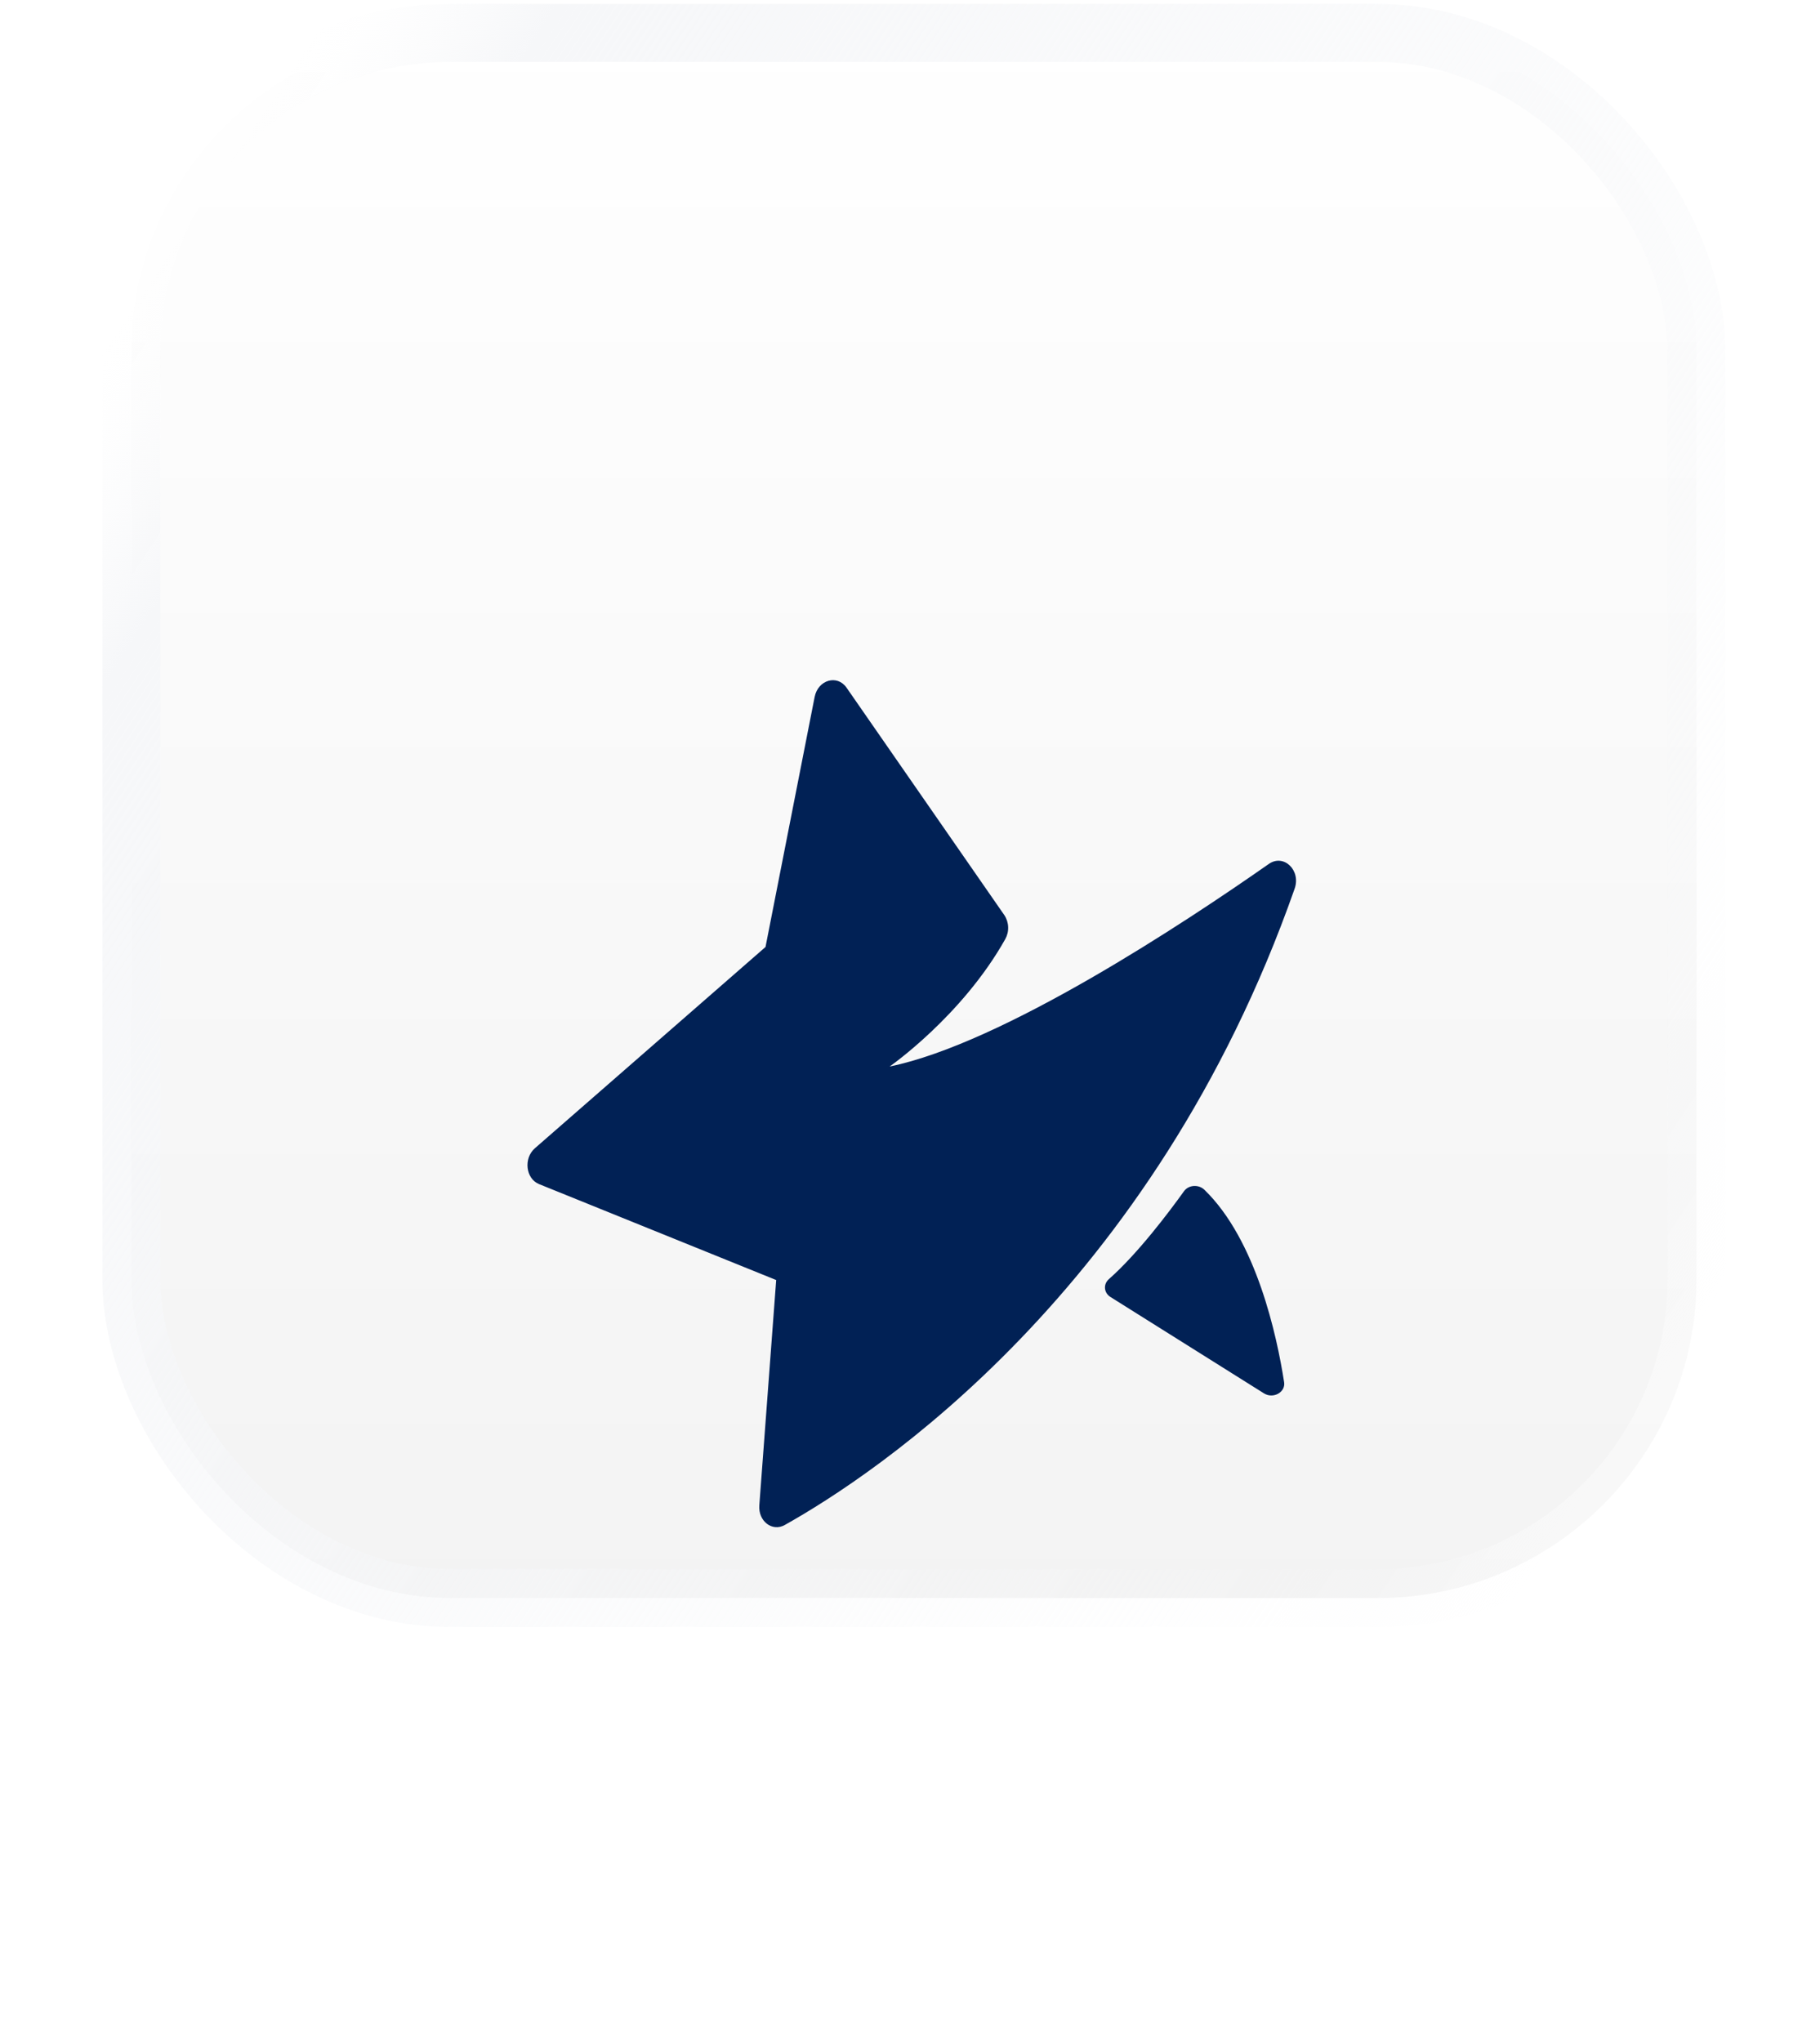
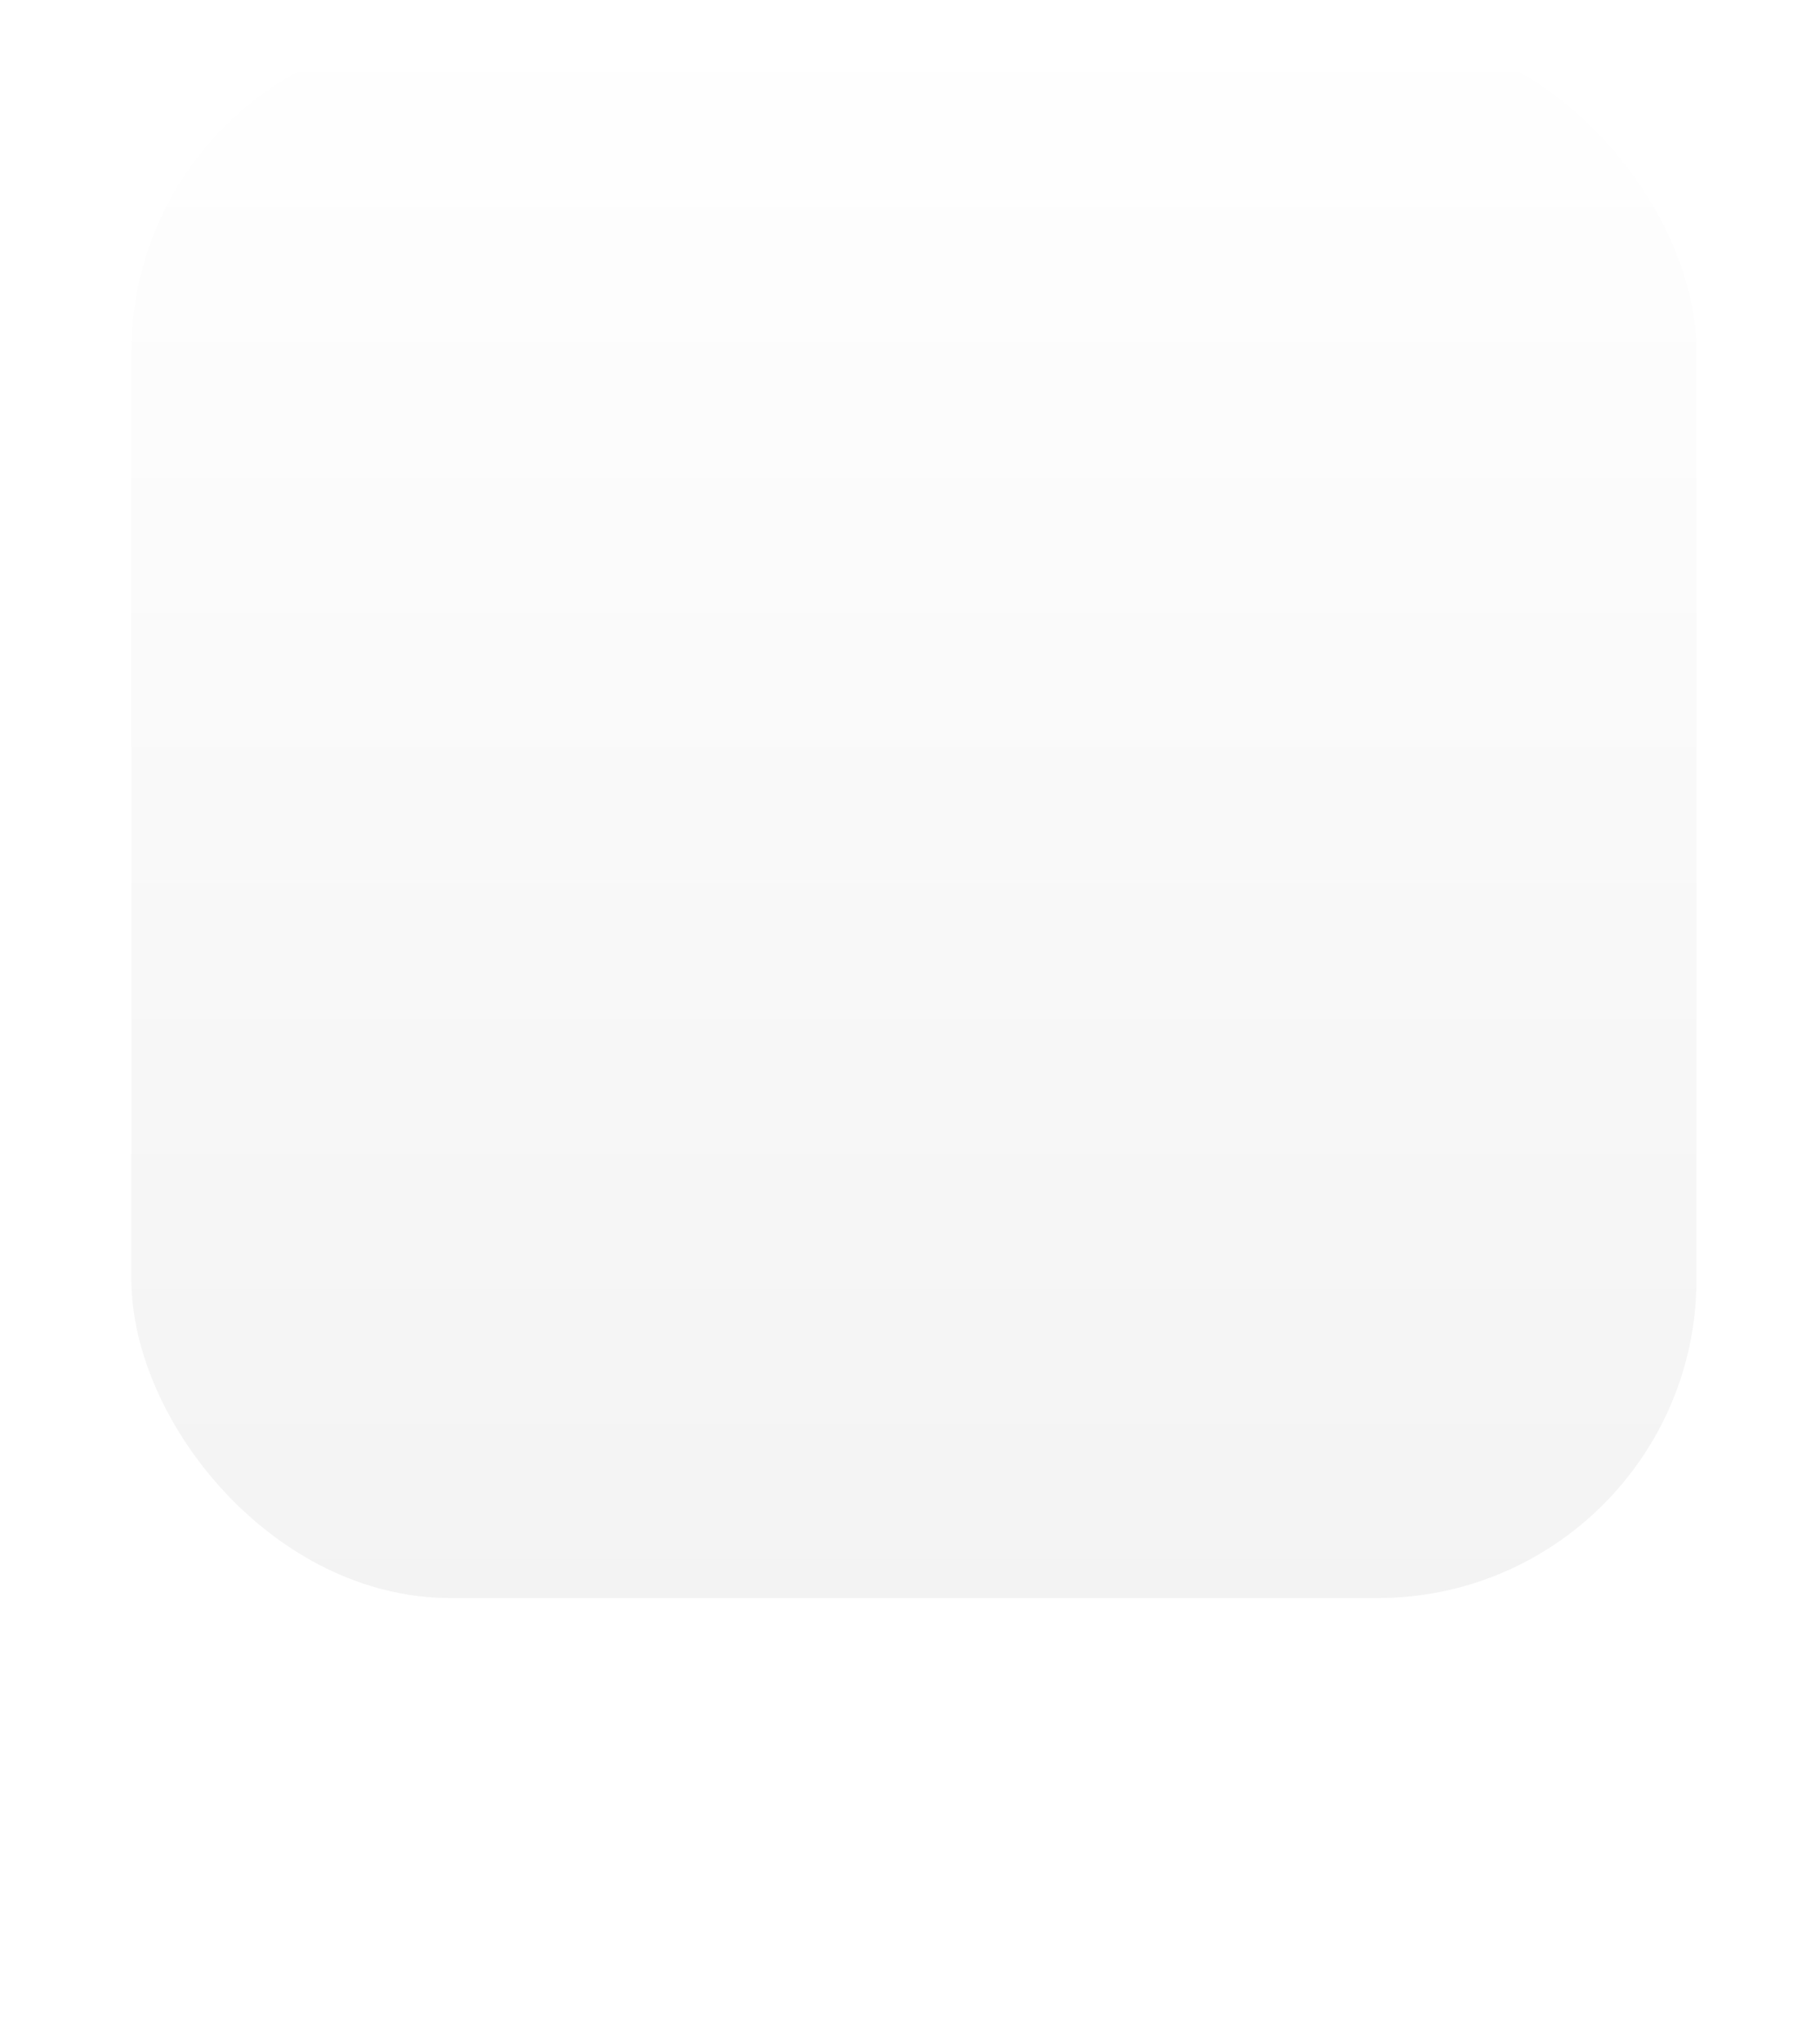
<svg xmlns="http://www.w3.org/2000/svg" width="82" height="92" viewBox="0 0 82 92" fill="none">
  <rect x="5.919" y="1.484" width="70.517" height="70.517" rx="14.365" fill="url(#paint0_linear_5464_1501)" />
-   <rect x="5.919" y="1.484" width="70.517" height="70.517" rx="14.365" stroke="url(#paint1_linear_5464_1501)" stroke-width="2.612" />
  <g filter="url(#filter0_d_5464_1501)">
-     <path fill-rule="evenodd" clip-rule="evenodd" d="M34.971 44.614L34.211 54.765C34.157 55.479 34.792 55.969 35.358 55.651C39.374 53.402 51.953 45.14 58.33 26.981C58.622 26.148 57.836 25.397 57.166 25.867C53.4 28.505 45.169 33.955 40.082 34.994C40.082 34.994 43.34 32.73 45.289 29.259C45.383 29.092 45.429 28.903 45.422 28.712C45.416 28.52 45.357 28.335 45.252 28.175L38.142 17.926C37.72 17.319 36.855 17.571 36.703 18.345L34.49 29.608L24.1 38.676C23.579 39.13 23.686 40.049 24.287 40.292L34.971 44.614ZM53.344 40.613C52.686 41.531 51.268 43.42 49.96 44.574C49.699 44.805 49.733 45.191 50.033 45.379L56.948 49.72C57.364 49.981 57.926 49.671 57.856 49.218C57.534 47.144 56.608 42.819 54.265 40.548C54.004 40.296 53.553 40.322 53.344 40.613Z" fill="#012155" />
-   </g>
+     </g>
  <defs>
    <filter id="filter0_d_5464_1501" x="0.913" y="7.794" width="80.333" height="83.868" filterUnits="userSpaceOnUse" color-interpolation-filters="sRGB">
      <feFlood flood-opacity="0" result="BackgroundImageFix" />
      <feColorMatrix in="SourceAlpha" type="matrix" values="0 0 0 0 0 0 0 0 0 0 0 0 0 0 0 0 0 0 127 0" result="hardAlpha" />
      <feOffset dy="13.059" />
      <feGaussianBlur stdDeviation="11.426" />
      <feComposite in2="hardAlpha" operator="out" />
      <feColorMatrix type="matrix" values="0 0 0 0 0.2 0 0 0 0 0.518 0 0 0 0 1 0 0 0 0.2 0" />
      <feBlend mode="normal" in2="BackgroundImageFix" result="effect1_dropShadow_5464_1501" />
      <feBlend mode="normal" in="SourceGraphic" in2="effect1_dropShadow_5464_1501" result="shape" />
    </filter>
    <linearGradient id="paint0_linear_5464_1501" x1="41.178" y1="0.178" x2="41.178" y2="73.307" gradientUnits="userSpaceOnUse">
      <stop stop-color="white" />
      <stop offset="1" stop-color="#F3F3F3" />
    </linearGradient>
    <linearGradient id="paint1_linear_5464_1501" x1="26.16" y1="-16.472" x2="96.15" y2="30.186" gradientUnits="userSpaceOnUse">
      <stop stop-color="white" stop-opacity="0.4" />
      <stop offset="0.1" stop-color="#F6F7F9" />
      <stop offset="0.9" stop-color="#F6F7F9" stop-opacity="0.09" />
      <stop offset="1" stop-color="white" stop-opacity="0.4" />
    </linearGradient>
  </defs>
</svg>